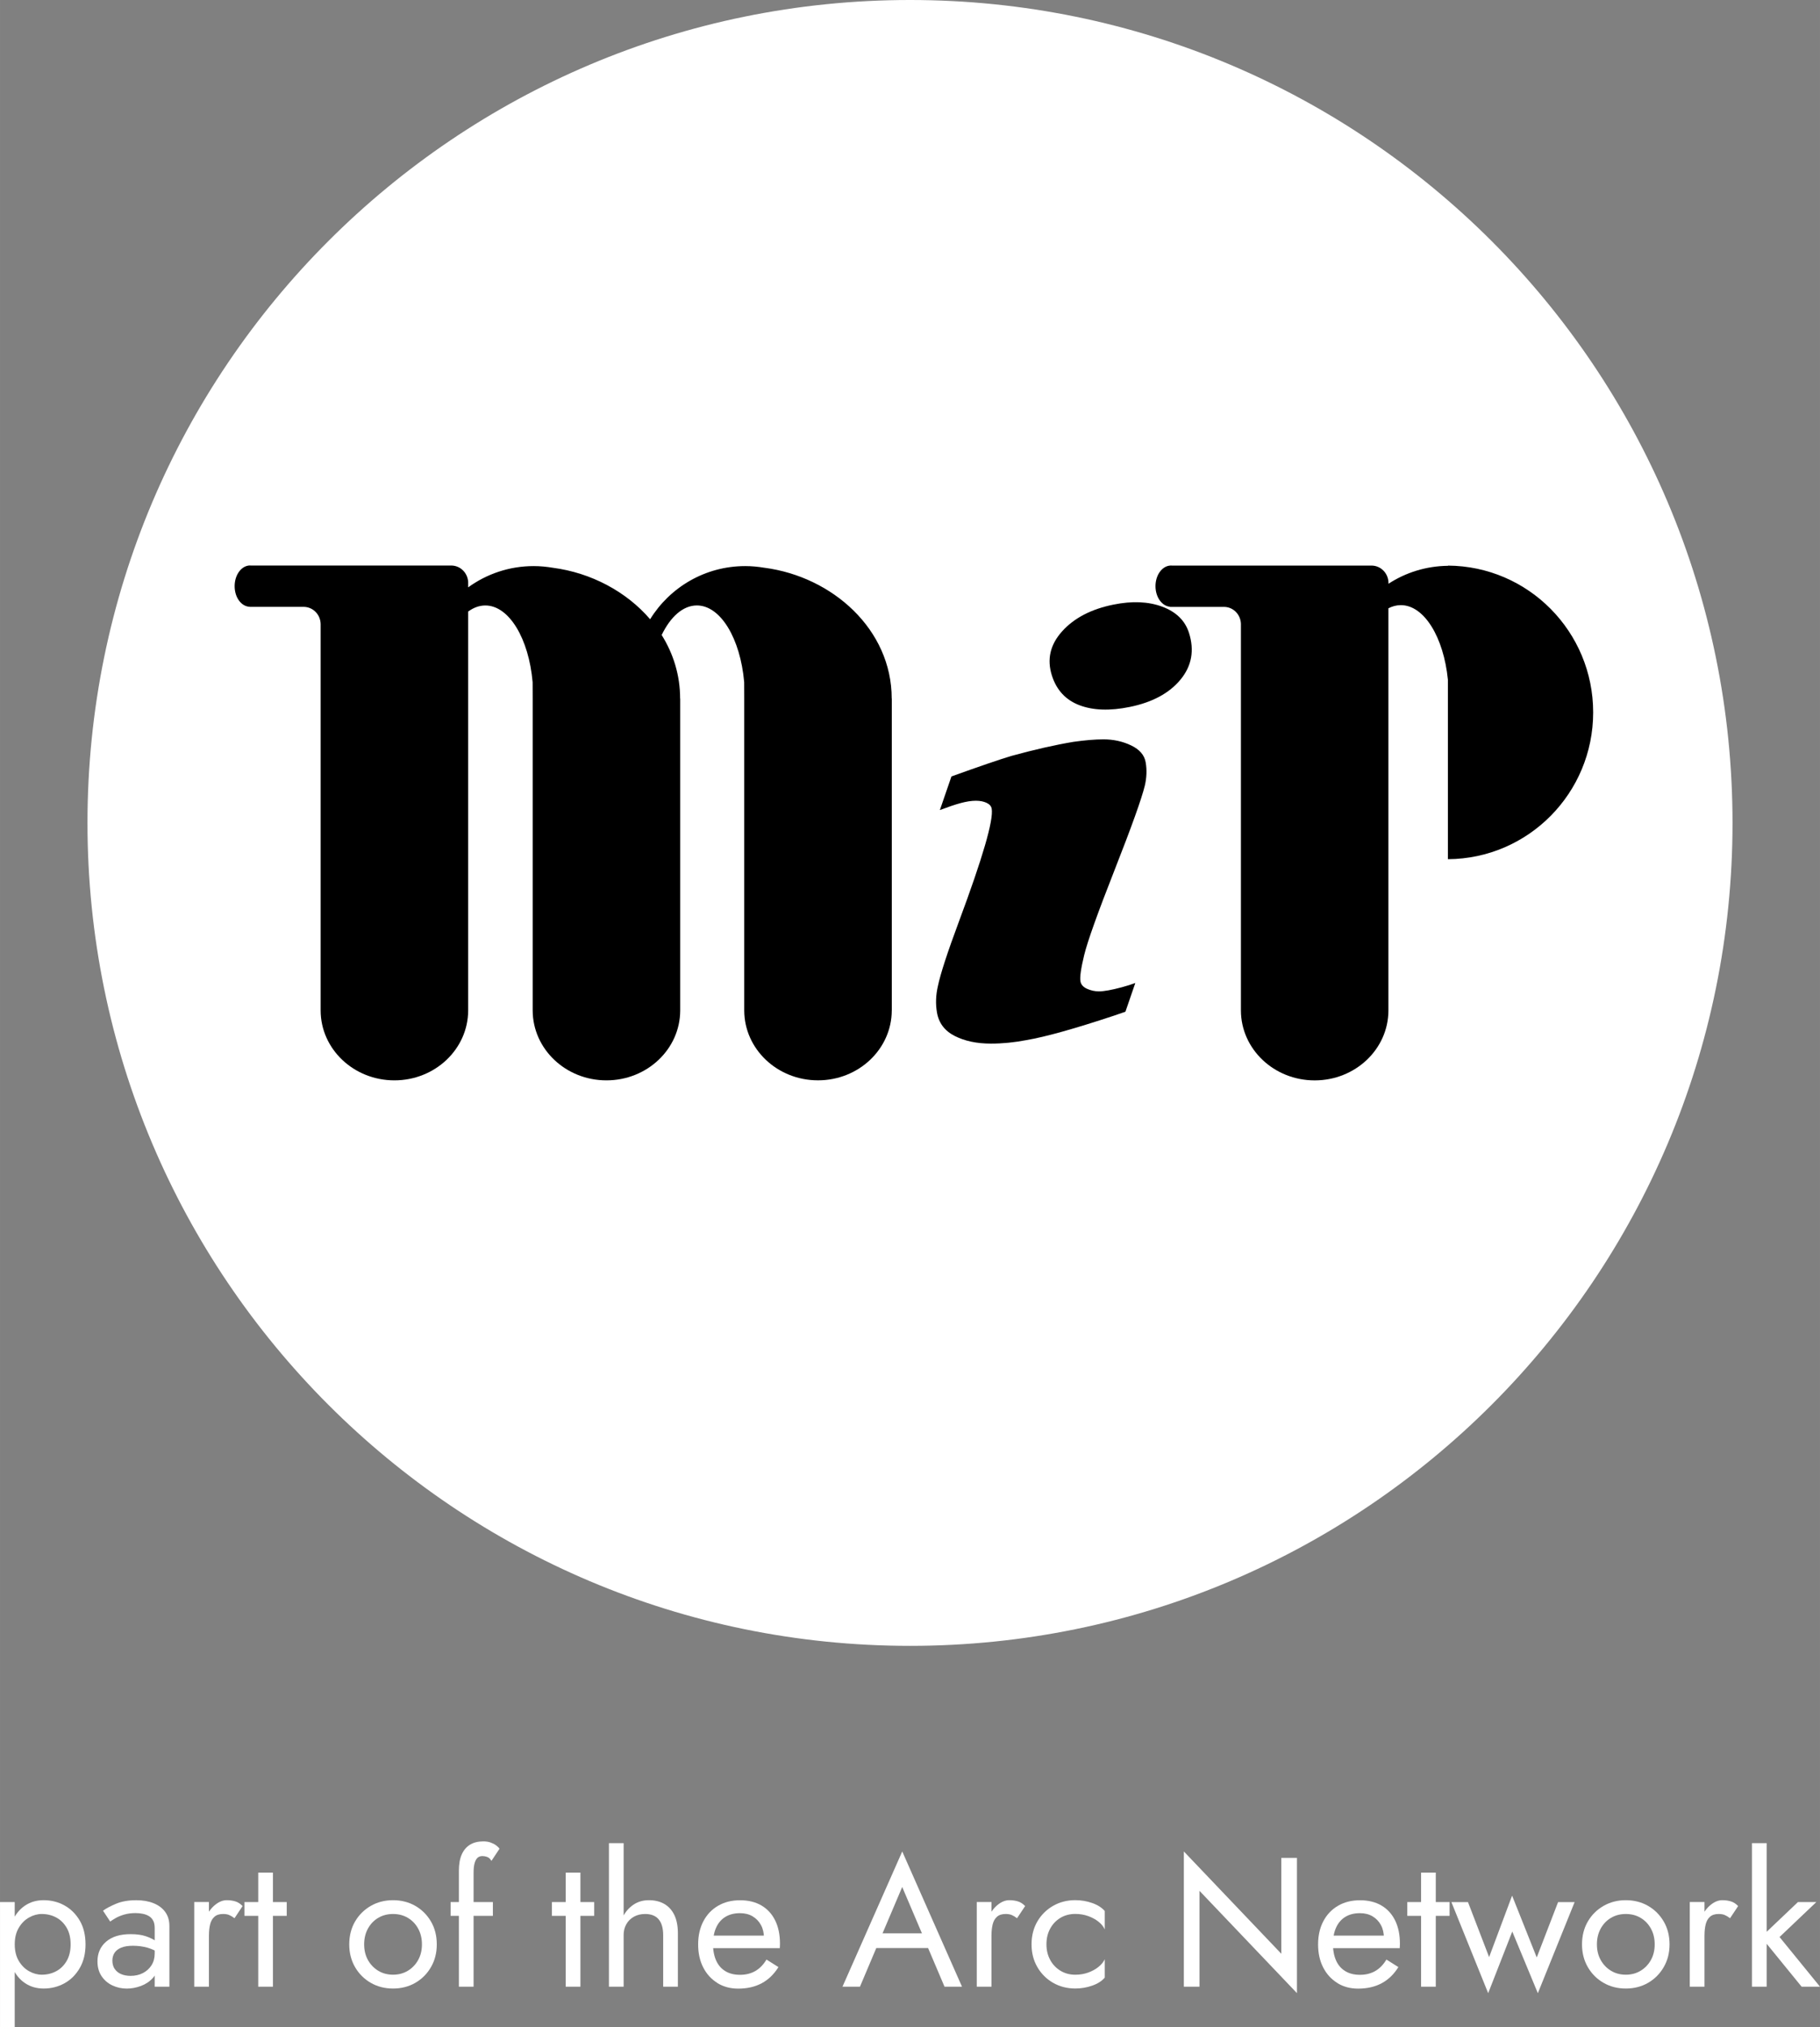
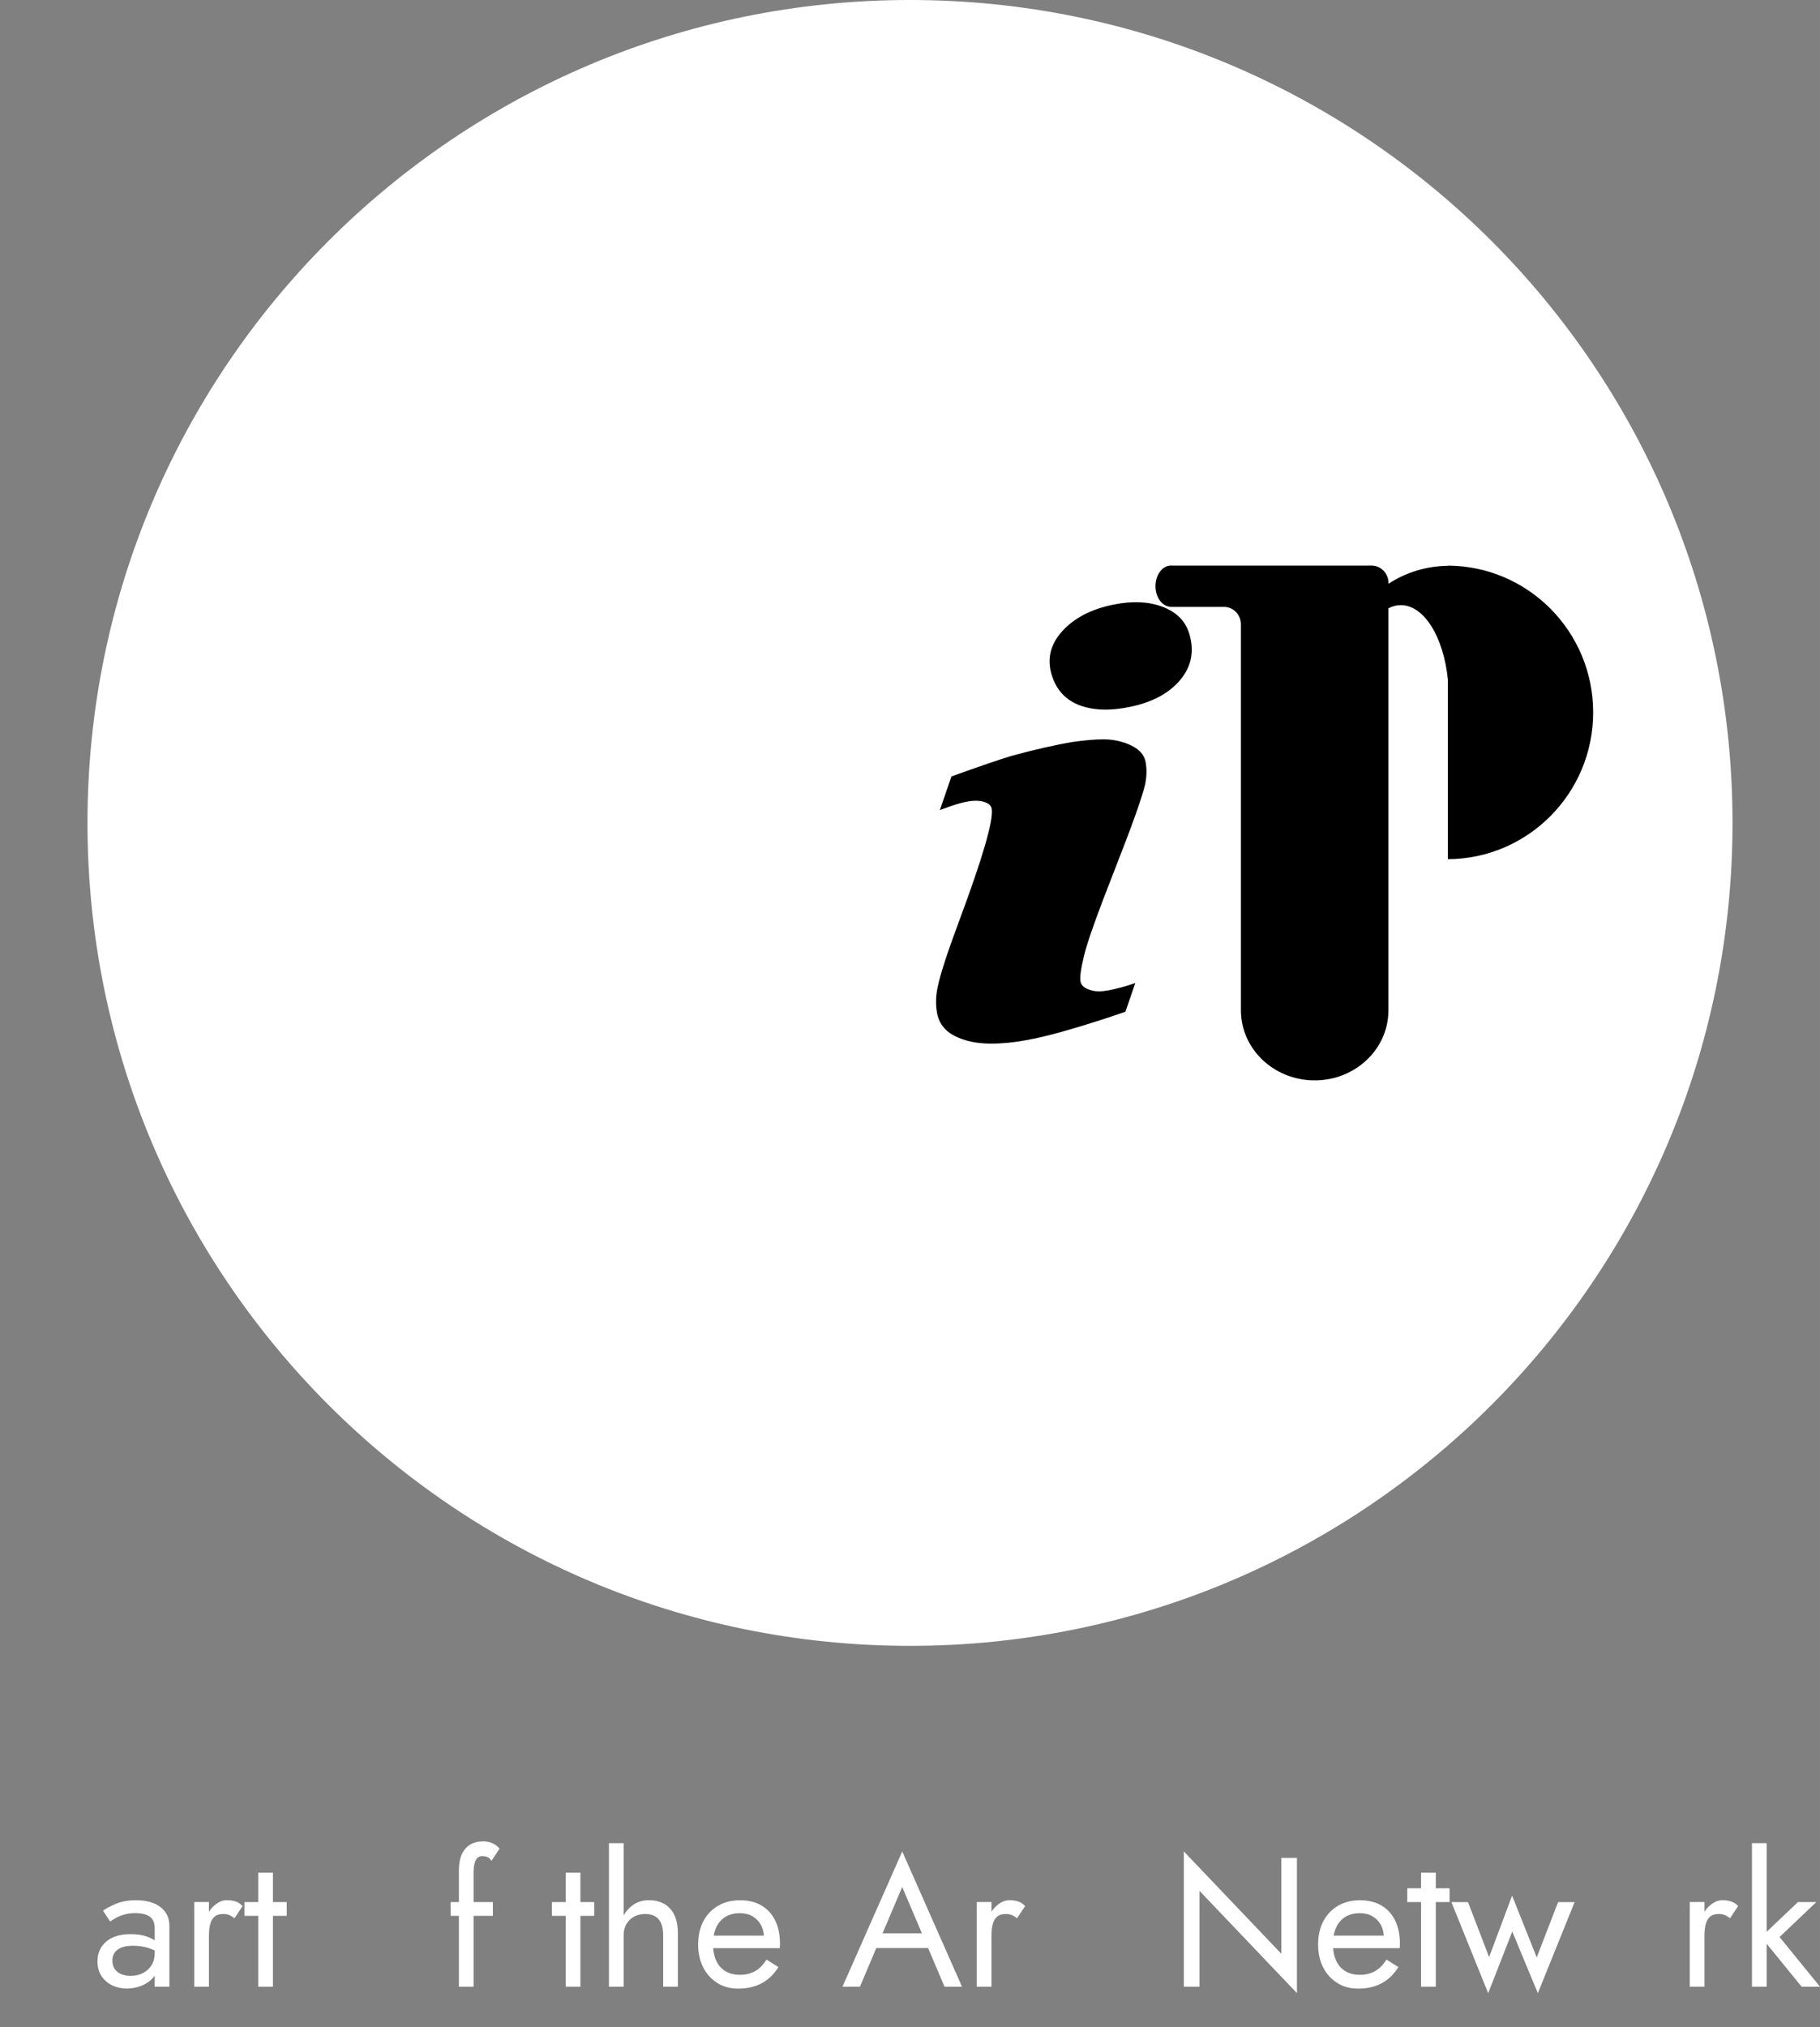
<svg xmlns="http://www.w3.org/2000/svg" id="Layer_2" data-name="Layer 2" width="226.22mm" height="251.85mm" viewBox="0 0 641.25 713.91">
  <rect x="0" y="0" width="641.25" height="713.91" fill="#808080" stroke="none" />
  <defs>
    <style>
      .cls-1 {
        fill: #fff;
      }

      .cls-1, .cls-2 {
        stroke-width: 0px;
      }

      .cls-2 {
        fill: #000;
      }
    </style>
  </defs>
  <g id="Layer_1-2" data-name="Layer 1">
    <g>
      <g>
        <path class="cls-1" d="m610.43,289.81c0,160.05-129.75,289.81-289.81,289.81S30.82,449.86,30.82,289.81,160.57,0,320.62,0s289.81,129.75,289.81,289.81h0Z" />
        <path class="cls-2" d="m370.63,237.93c-1.82-5.7-.64-10.88,3.58-15.58,4.22-4.69,10.22-7.83,18.04-9.41,6.61-1.35,12.36-1.11,17.26.72,4.89,1.83,8.02,4.88,9.4,9.18,1.98,6.2.98,11.7-2.98,16.5-3.97,4.8-9.92,8-17.86,9.62-7.02,1.43-12.93,1.23-17.76-.61-4.82-1.84-8.04-5.31-9.68-10.41h0Zm25.9,118.36c-1.27.46-2.6.92-4.02,1.39-13.87,4.6-24.13,7.47-30.82,8.61-4.26.82-8.44,1.24-12.53,1.24-4.99,0-9.24-.9-12.77-2.69-3.53-1.79-5.63-4.55-6.27-8.3-.52-3.01-.4-6.11.34-9.29.88-4.23,3.34-11.81,7.41-22.72,8.38-22.48,12.23-35.72,11.54-39.72-.15-.89-.76-1.58-1.79-2.07-1.05-.49-2.3-.74-3.77-.74-3.23,0-6.84,1.09-12.7,3.28l4.08-11.84c10.08-3.62,17.13-6.04,21.14-7.23,8.13-2.23,15.4-3.88,21.81-4.95,4.01-.57,7.56-.88,10.64-.88,3.52,0,6.76.72,9.73,2.14,2.96,1.42,4.67,3.4,5.11,5.93.47,2.68.36,5.46-.32,8.32-1.12,4.56-4.66,14.44-10.64,29.64-5.98,15.2-9.54,25.16-10.69,29.89-1.15,4.73-1.59,7.82-1.33,9.29.19,1.14.97,2.01,2.31,2.63,1.35.61,2.76.91,4.22.91,1.75,0,4.45-.48,8.08-1.46,1.75-.46,3.29-.97,4.72-1.49l-3.48,10.11h0Z" />
-         <path class="cls-2" d="m269.38,199.96c-2.21-.38-4.49-.6-6.81-.6-14.17,0-26.57,7.49-33.51,18.72-8.37-9.75-20.81-16.36-34.21-18.12-2.22-.38-4.49-.6-6.83-.6-8.62,0-16.59,2.79-23.07,7.49v-1.94c-.21-3.12-2.63-5.59-5.68-5.74h-70.93c-.08,0-.15-.03-.23-.03-3,0-5.44,3.26-5.44,7.28s2.36,7.16,5.3,7.27v.03h19.12c3.22.06,5.82,2.73,5.88,6.05v136.1h0c.03,13.59,11.66,24.6,25.99,24.6s25.95-11.01,25.99-24.6h0v-140.5c1.88-1.38,3.92-2.14,6.05-2.14,8.37,0,15.32,11.68,16.66,27.01l.02,5.78v109.85h0c.04,13.59,11.66,24.6,25.99,24.6s25.96-11.01,25.99-24.6h0v-109.85h-.03c0-8.26-2.4-15.83-6.5-22.39,3.09-6.4,7.5-10.41,12.4-10.41,8.38,0,15.32,11.68,16.67,27.01l.02,5.78v109.85h0c.03,13.59,11.65,24.6,25.99,24.6s25.95-11.01,25.99-24.6h.01v-109.85h-.03c0-24.36-20.89-42.92-44.81-46.06h0Z" />
        <path class="cls-2" d="m510.17,199.18v.08c-7.72.08-14.92,2.39-20.96,6.32v-.46c-.12-3.28-2.7-5.9-5.9-5.94h-70.51c-.07,0-.15-.03-.23-.03-.07,0-.15.02-.22.03h-.13c-2.84.25-5.1,3.39-5.1,7.25s2.26,7,5.1,7.24v.06h19.15c3.17.06,5.72,2.67,5.85,5.92v136.23h0c.04,13.59,11.66,24.6,25.99,24.6s25.95-11.01,25.98-24.6h0v-141.66c1.4-.72,2.86-1.11,4.38-1.11,8.23,0,15.08,11.3,16.58,26.25v63.22c28.29-.17,51.18-23.24,51.18-51.7s-22.89-51.52-51.18-51.69h0Z" />
      </g>
      <g>
-         <path class="cls-1" d="m0,713.91v-44.06h5.18v44.06H0Zm28.12-20.87c-1.34,2.33-3.12,4.13-5.35,5.38-2.23,1.25-4.7,1.88-7.42,1.88-2.46,0-4.63-.63-6.51-1.88-1.88-1.25-3.35-3.04-4.41-5.38s-1.59-5.1-1.59-8.29.53-6.01,1.59-8.33c1.06-2.31,2.53-4.09,4.41-5.35,1.88-1.25,4.05-1.88,6.51-1.88,2.72,0,5.19.63,7.42,1.88,2.22,1.25,4.01,3.04,5.35,5.35,1.34,2.31,2.01,5.09,2.01,8.33s-.67,5.96-2.01,8.29Zm-4.63-14.13c-.93-1.6-2.16-2.81-3.69-3.63-1.53-.82-3.23-1.23-5.09-1.23-1.51,0-3,.41-4.47,1.23-1.47.82-2.68,2.03-3.63,3.63-.95,1.6-1.42,3.54-1.42,5.83s.47,4.23,1.42,5.83c.95,1.6,2.16,2.81,3.63,3.63,1.47.82,2.96,1.23,4.47,1.23,1.86,0,3.55-.41,5.09-1.23,1.53-.82,2.76-2.03,3.69-3.63.93-1.6,1.39-3.54,1.39-5.83s-.46-4.23-1.39-5.83Z" />
        <path class="cls-1" d="m40.4,693.37c.54.82,1.3,1.44,2.27,1.85.97.41,2.08.62,3.34.62,1.6,0,3.03-.32,4.31-.97,1.27-.65,2.29-1.57,3.05-2.75.75-1.19,1.13-2.56,1.13-4.12l1.04,3.89c0,1.9-.57,3.48-1.72,4.73-1.14,1.25-2.55,2.18-4.21,2.79s-3.32.91-4.96.91c-1.81,0-3.51-.38-5.09-1.13-1.58-.75-2.84-1.85-3.79-3.27-.95-1.42-1.43-3.15-1.43-5.18,0-2.89,1.03-5.22,3.08-6.97,2.05-1.75,4.91-2.62,8.59-2.62,2.16,0,3.96.25,5.41.75,1.45.5,2.6,1.06,3.47,1.69.86.63,1.45,1.13,1.75,1.52v3.05c-1.51-1.04-3.07-1.78-4.67-2.24-1.6-.45-3.3-.68-5.12-.68-1.68,0-3.06.22-4.11.65-1.06.43-1.85,1.04-2.37,1.81-.52.78-.78,1.71-.78,2.79s.27,2.1.81,2.92Zm-4.11-20.48c1.12-.82,2.67-1.64,4.63-2.46,1.96-.82,4.33-1.23,7.1-1.23,2.33,0,4.37.36,6.12,1.07,1.75.71,3.11,1.74,4.08,3.08.97,1.34,1.46,2.98,1.46,4.92v21.38h-5.18v-20.67c0-1.04-.17-1.89-.52-2.56s-.83-1.2-1.46-1.59-1.35-.67-2.17-.84c-.82-.17-1.68-.26-2.59-.26-1.47,0-2.8.17-3.99.52s-2.19.76-3.01,1.23c-.82.48-1.47.89-1.94,1.23l-2.53-3.82Z" />
        <path class="cls-1" d="m73.61,699.65h-5.18v-29.81h5.18v29.81Zm7.13-25.24c-.56-.24-1.27-.36-2.14-.36-1.3,0-2.31.32-3.04.97-.74.65-1.24,1.53-1.52,2.66s-.42,2.4-.42,3.82h-2.33c0-2.38.42-4.48,1.26-6.32.84-1.84,1.93-3.29,3.27-4.37,1.34-1.08,2.7-1.62,4.08-1.62,1.08,0,2.08.14,3.01.42.93.28,1.78.83,2.56,1.65l-2.85,4.28c-.69-.52-1.32-.9-1.88-1.13Z" />
        <path class="cls-1" d="m101.02,669.85v4.86h-14.9v-4.86h14.9Zm-4.86-10.37v40.18h-5.18v-40.18h5.18Z" />
-         <path class="cls-1" d="m125.09,676.71c1.36-2.33,3.21-4.17,5.54-5.51,2.33-1.34,4.95-2.01,7.84-2.01s5.56.67,7.87,2.01c2.31,1.34,4.15,3.17,5.51,5.51,1.36,2.33,2.04,5.01,2.04,8.04s-.68,5.65-2.04,8c-1.36,2.36-3.2,4.2-5.51,5.54-2.31,1.34-4.94,2.01-7.87,2.01s-5.51-.67-7.84-2.01-4.18-3.19-5.54-5.54c-1.36-2.35-2.04-5.02-2.04-8s.68-5.7,2.04-8.04Zm4.54,13.54c.89,1.6,2.1,2.86,3.63,3.79,1.53.93,3.27,1.39,5.22,1.39s3.68-.46,5.22-1.39c1.53-.93,2.74-2.19,3.63-3.79.89-1.6,1.33-3.43,1.33-5.51s-.44-3.92-1.33-5.54-2.1-2.88-3.63-3.79c-1.53-.91-3.27-1.36-5.22-1.36s-3.68.45-5.22,1.36-2.74,2.17-3.63,3.79-1.33,3.47-1.33,5.54.44,3.91,1.33,5.51Z" />
        <path class="cls-1" d="m173.66,669.85v4.86h-14.9v-4.86h14.9Zm-2.04-15.91c-.58-.19-1.13-.29-1.65-.29-.65,0-1.2.18-1.65.55-.45.37-.81.98-1.07,1.85-.26.86-.39,2.01-.39,3.43v40.18h-5.18v-40.82c0-2.38.35-4.32,1.04-5.83.69-1.51,1.67-2.65,2.95-3.4,1.27-.76,2.82-1.13,4.63-1.13.95,0,1.79.13,2.53.39.73.26,1.37.58,1.91.97.54.39.96.8,1.26,1.23l-2.85,4.28c-.43-.73-.94-1.2-1.52-1.39Z" />
        <path class="cls-1" d="m209.36,669.85v4.86h-14.9v-4.86h14.9Zm-4.86-10.37v40.18h-5.18v-40.18h5.18Z" />
        <path class="cls-1" d="m219.73,699.65h-5.18v-50.54h5.18v50.54Zm12.34-23.72c-1.06-1.25-2.65-1.88-4.76-1.88-1.51,0-2.84.32-3.99.97-1.15.65-2.03,1.53-2.66,2.66-.63,1.12-.94,2.4-.94,3.82h-1.68c0-2.38.45-4.48,1.36-6.32.91-1.84,2.15-3.29,3.73-4.37,1.58-1.08,3.4-1.62,5.48-1.62s3.88.43,5.41,1.3c1.53.87,2.72,2.16,3.56,3.89.84,1.73,1.26,3.89,1.26,6.48v18.79h-5.18v-18.14c0-2.46-.53-4.32-1.59-5.57Z" />
        <path class="cls-1" d="m252.75,698.33c-2.14-1.32-3.8-3.14-4.99-5.48-1.19-2.33-1.78-5.03-1.78-8.1s.62-5.83,1.85-8.16c1.23-2.33,2.96-4.15,5.18-5.44,2.22-1.3,4.81-1.94,7.74-1.94s5.45.62,7.55,1.85c2.09,1.23,3.7,2.99,4.83,5.28,1.12,2.29,1.68,5.01,1.68,8.17,0,.3-.01.62-.03.94s-.03.53-.03.62h-25.47v-4.41h21.38l-2.07,2.98c.13-.22.26-.55.39-1,.13-.45.19-.83.19-1.13,0-1.77-.36-3.3-1.07-4.6s-1.7-2.31-2.95-3.05c-1.25-.73-2.72-1.1-4.41-1.1-1.99,0-3.68.42-5.09,1.26-1.41.84-2.49,2.05-3.24,3.63-.76,1.58-1.16,3.51-1.2,5.8,0,2.33.37,4.32,1.1,5.96.73,1.64,1.81,2.89,3.24,3.76s3.15,1.3,5.18,1.3,3.82-.44,5.38-1.33c1.55-.89,2.87-2.24,3.95-4.05l4.21,2.66c-1.56,2.51-3.51,4.4-5.86,5.67-2.36,1.27-5.13,1.91-8.33,1.91-2.77,0-5.22-.66-7.35-1.98Z" />
        <path class="cls-1" d="m310.25,682.55l-.52,1.17-6.74,15.94h-6.16l21.06-47.63,21.06,47.63h-6.16l-6.61-15.55-.52-1.3-7.78-18.27-7.65,18.01Zm-2.27-1.68h20.09l1.94,5.18h-23.98l1.94-5.18Z" />
        <path class="cls-1" d="m349.33,699.65h-5.18v-29.81h5.18v29.81Zm7.13-25.24c-.56-.24-1.27-.36-2.14-.36-1.3,0-2.31.32-3.04.97-.74.65-1.24,1.53-1.52,2.66s-.42,2.4-.42,3.82h-2.33c0-2.38.42-4.48,1.26-6.32.84-1.84,1.93-3.29,3.27-4.37,1.34-1.08,2.7-1.62,4.08-1.62,1.08,0,2.08.14,3.01.42.93.28,1.78.83,2.56,1.65l-2.85,4.28c-.69-.52-1.32-.9-1.88-1.13Z" />
-         <path class="cls-1" d="m370.03,690.26c.88,1.6,2.09,2.86,3.63,3.79,1.53.93,3.27,1.39,5.22,1.39,1.6,0,3.1-.25,4.5-.75,1.4-.5,2.62-1.17,3.66-2.01,1.04-.84,1.77-1.74,2.2-2.69v6.48c-1.04,1.21-2.52,2.15-4.44,2.82-1.92.67-3.9,1-5.93,1-2.89,0-5.51-.67-7.84-2.01s-4.18-3.19-5.54-5.54c-1.36-2.35-2.04-5.02-2.04-8s.68-5.7,2.04-8.04c1.36-2.33,3.21-4.17,5.54-5.51,2.33-1.34,4.95-2.01,7.84-2.01,2.03,0,4.01.33,5.93,1,1.92.67,3.4,1.61,4.44,2.82v6.48c-.43-.99-1.17-1.9-2.2-2.72s-2.26-1.48-3.66-1.98c-1.4-.5-2.91-.75-4.5-.75-1.94,0-3.68.45-5.22,1.36-1.53.91-2.74,2.17-3.63,3.79-.89,1.62-1.33,3.47-1.33,5.54s.44,3.91,1.33,5.51Z" />
        <path class="cls-1" d="m456.96,654.29v47.63l-34.34-36.03v33.76h-5.51v-47.63l34.34,36.03v-33.76h5.51Z" />
        <path class="cls-1" d="m471.18,698.33c-2.14-1.32-3.8-3.14-4.99-5.48-1.19-2.33-1.78-5.03-1.78-8.1s.62-5.83,1.85-8.16c1.23-2.33,2.96-4.15,5.18-5.44,2.22-1.3,4.81-1.94,7.74-1.94s5.45.62,7.55,1.85c2.09,1.23,3.7,2.99,4.83,5.28,1.12,2.29,1.68,5.01,1.68,8.17,0,.3-.01.62-.03.94s-.03.53-.03.62h-25.47v-4.41h21.38l-2.07,2.98c.13-.22.26-.55.39-1,.13-.45.19-.83.19-1.13,0-1.77-.36-3.3-1.07-4.6s-1.7-2.31-2.95-3.05c-1.25-.73-2.72-1.1-4.41-1.1-1.99,0-3.68.42-5.09,1.26-1.41.84-2.49,2.05-3.24,3.63-.76,1.58-1.16,3.51-1.2,5.8,0,2.33.37,4.32,1.1,5.96.73,1.64,1.81,2.89,3.24,3.76s3.15,1.3,5.18,1.3,3.82-.44,5.38-1.33c1.55-.89,2.87-2.24,3.95-4.05l4.21,2.66c-1.56,2.51-3.51,4.4-5.86,5.67-2.36,1.27-5.13,1.91-8.33,1.91-2.77,0-5.22-.66-7.35-1.98Z" />
-         <path class="cls-1" d="m510.74,669.85v4.86h-14.9v-4.86h14.9Zm-4.86-10.37v40.18h-5.18v-40.18h5.18Z" />
+         <path class="cls-1" d="m510.74,669.85h-14.9v-4.86h14.9Zm-4.86-10.37v40.18h-5.18v-40.18h5.18Z" />
        <path class="cls-1" d="m517.22,669.85l7.45,19.38,8.1-21.64,8.68,21.77,7.52-19.5h5.83l-12.96,32.08-9.01-21.71-8.49,21.71-12.96-32.08h5.83Z" />
-         <path class="cls-1" d="m559.44,676.71c1.36-2.33,3.21-4.17,5.54-5.51,2.33-1.34,4.95-2.01,7.84-2.01s5.56.67,7.87,2.01c2.31,1.34,4.15,3.17,5.51,5.51,1.36,2.33,2.04,5.01,2.04,8.04s-.68,5.65-2.04,8c-1.36,2.36-3.2,4.2-5.51,5.54-2.31,1.34-4.94,2.01-7.87,2.01s-5.51-.67-7.84-2.01-4.18-3.19-5.54-5.54c-1.36-2.35-2.04-5.02-2.04-8s.68-5.7,2.04-8.04Zm4.54,13.54c.89,1.6,2.1,2.86,3.63,3.79,1.53.93,3.27,1.39,5.22,1.39s3.68-.46,5.22-1.39c1.53-.93,2.74-2.19,3.63-3.79.89-1.6,1.33-3.43,1.33-5.51s-.44-3.92-1.33-5.54-2.1-2.88-3.63-3.79c-1.53-.91-3.27-1.36-5.22-1.36s-3.68.45-5.22,1.36-2.74,2.17-3.63,3.79-1.33,3.47-1.33,5.54.44,3.91,1.33,5.51Z" />
        <path class="cls-1" d="m600.55,699.65h-5.18v-29.81h5.18v29.81Zm7.13-25.24c-.56-.24-1.27-.36-2.14-.36-1.3,0-2.31.32-3.04.97-.74.65-1.24,1.53-1.52,2.66s-.42,2.4-.42,3.82h-2.33c0-2.38.42-4.48,1.26-6.32.84-1.84,1.93-3.29,3.27-4.37,1.34-1.08,2.7-1.62,4.08-1.62,1.08,0,2.08.14,3.01.42.93.28,1.78.83,2.56,1.65l-2.85,4.28c-.69-.52-1.32-.9-1.88-1.13Z" />
        <path class="cls-1" d="m622.46,649.11v50.54h-5.18v-50.54h5.18Zm17.5,20.74l-12.96,12.31,14.26,17.5h-6.48l-14.26-17.5,12.96-12.31h6.48Z" />
      </g>
    </g>
  </g>
</svg>